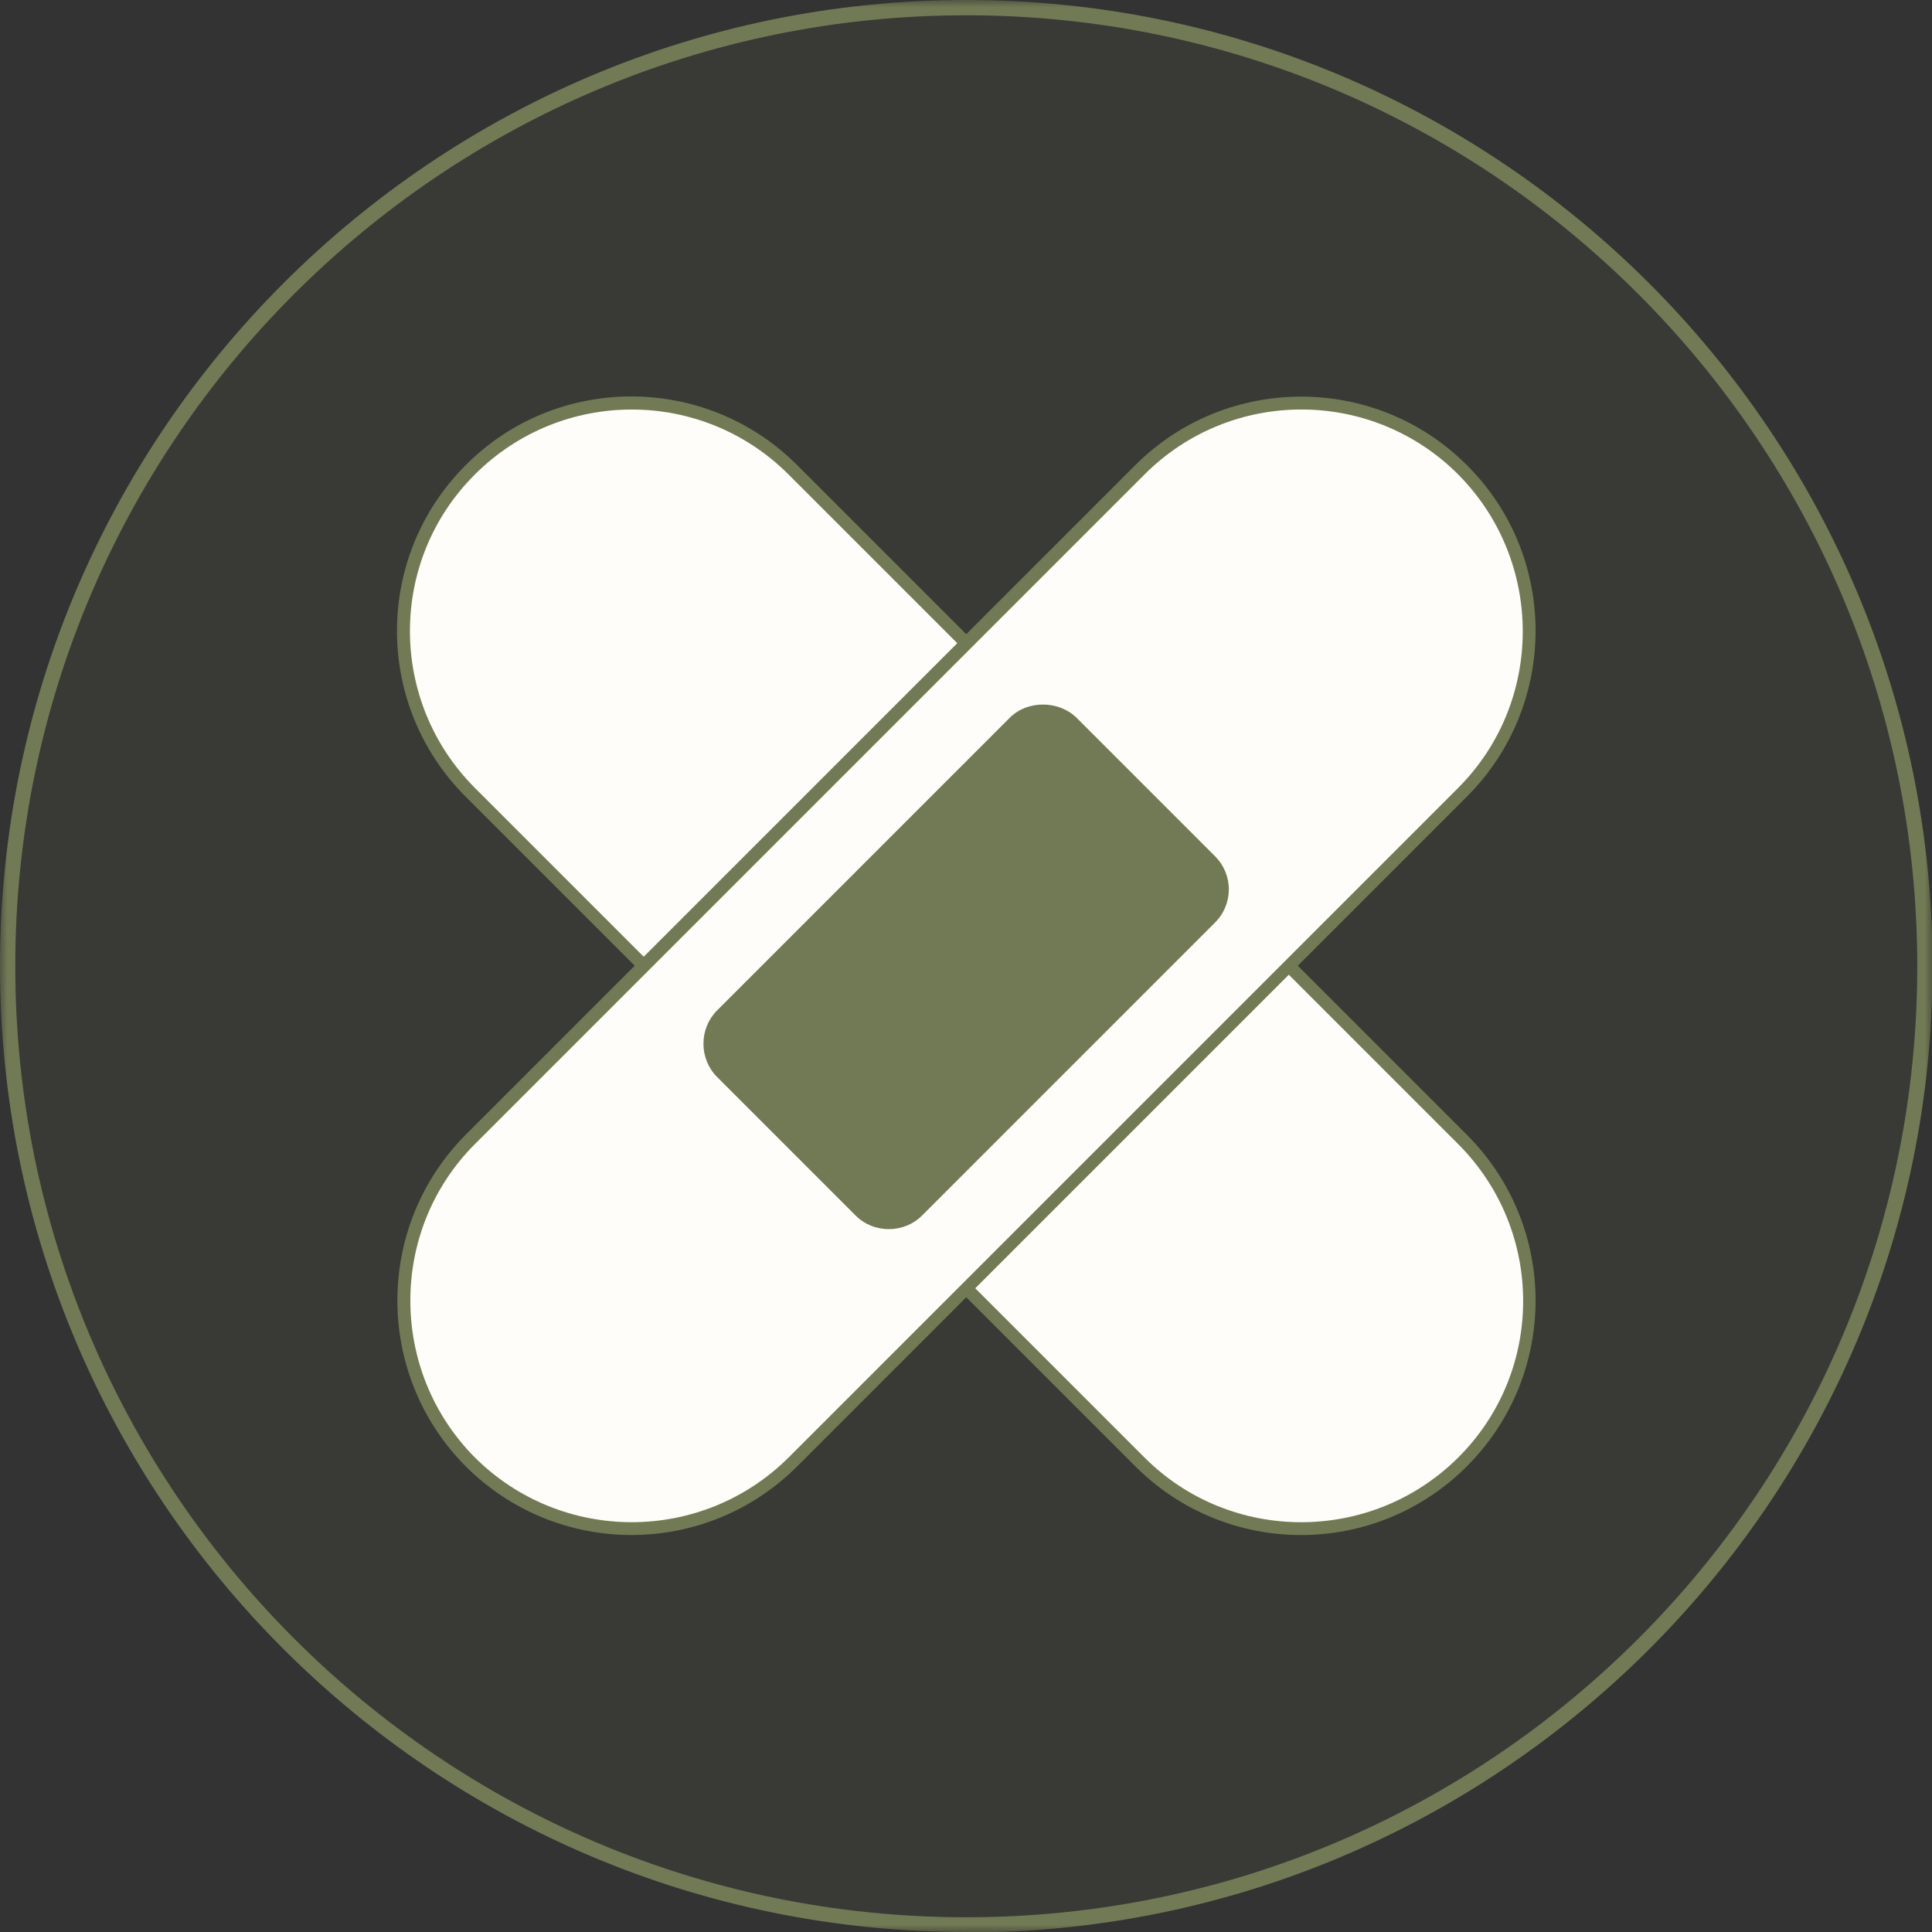
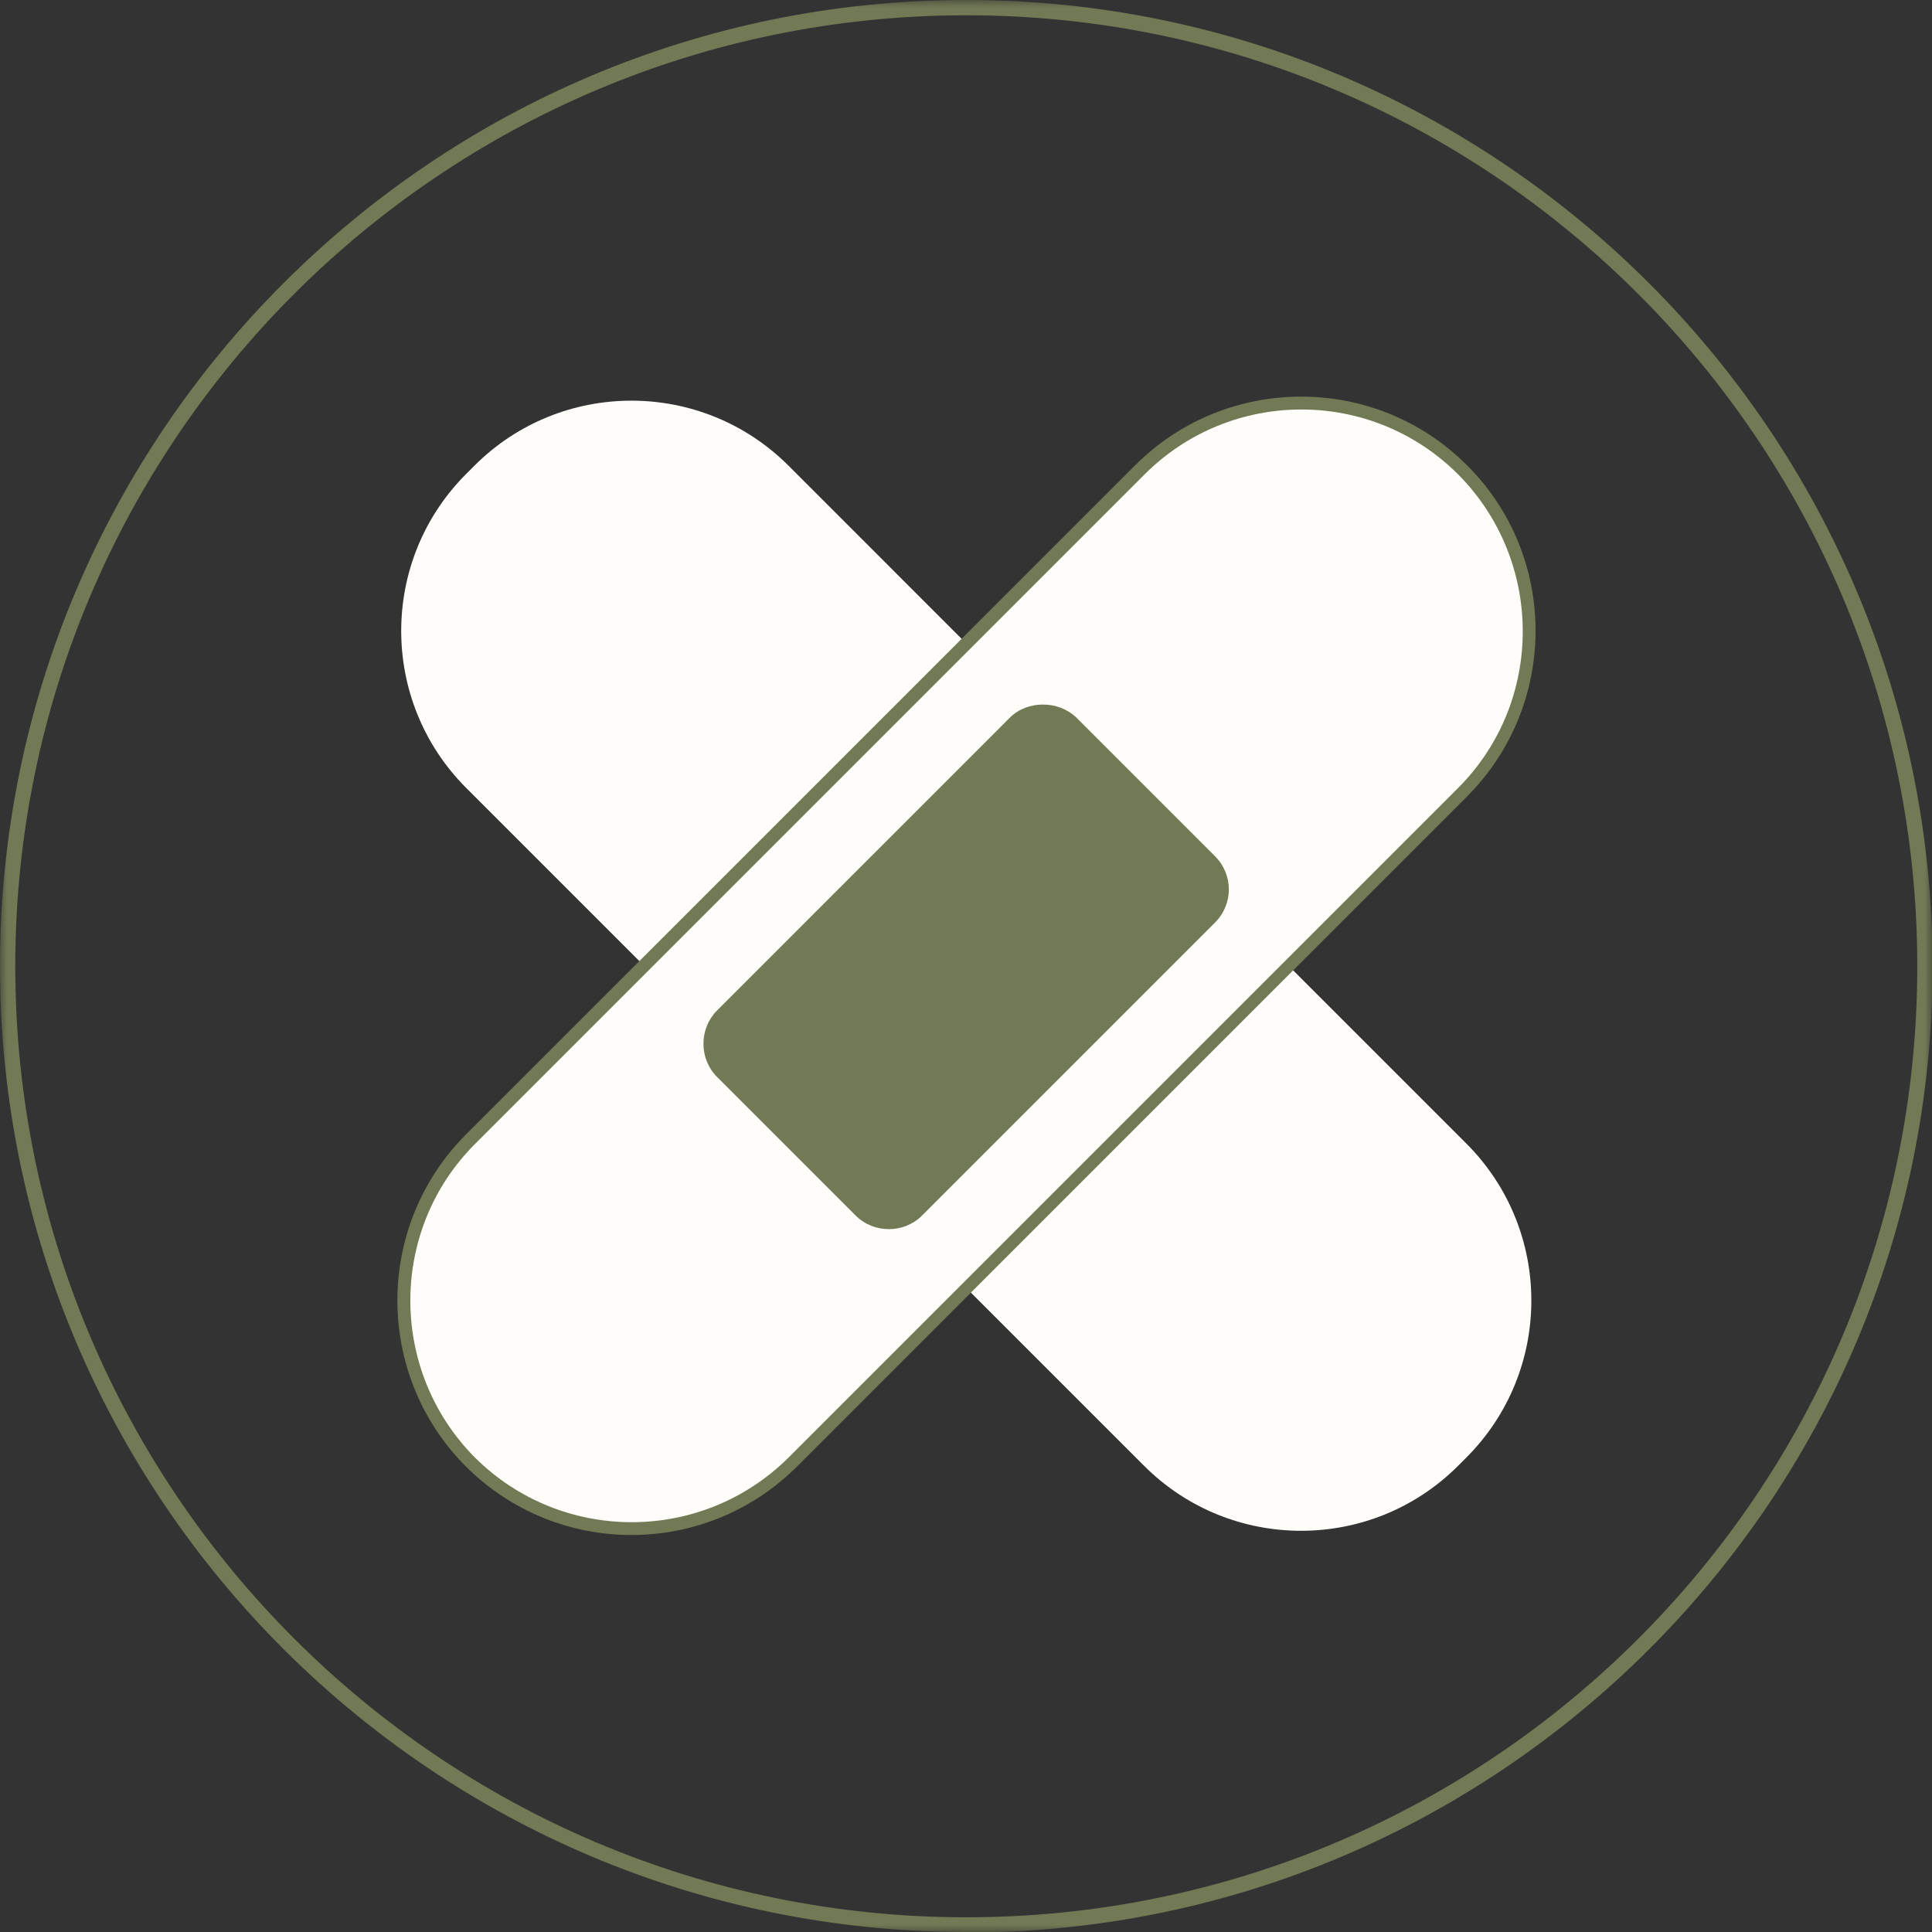
<svg xmlns="http://www.w3.org/2000/svg" width="128" height="128" viewBox="0 0 128 128" fill="none">
  <rect x="0" y="0" width="128" height="128" fill="#333333" stroke="none" />
  <g clip-path="url(#clip0_2461_959)">
    <mask id="mask0_2461_959" style="mask-type:luminance" maskUnits="userSpaceOnUse" x="0" y="0" width="128" height="128">
      <path d="M128 0H0V128H128V0Z" fill="white" />
    </mask>
    <g mask="url(#mask0_2461_959)">
-       <path opacity="0.1" d="M127.494 64.018C127.494 99.098 99.062 127.53 63.982 127.53C28.902 127.53 0.506 99.062 0.506 64.018C0.506 28.974 28.938 0.506 64.018 0.506C99.098 0.506 127.53 28.938 127.53 64.018" fill="#727A55" />
      <path d="M64.018 128C28.721 128 0 99.315 0 64.018C0 28.721 28.721 0 64.018 0C99.315 0 128.036 28.721 128.036 64.018C128.036 99.315 99.315 128.036 64.018 128.036M64.018 1.012C29.263 1.012 1.012 29.263 1.012 64.018C1.012 98.773 29.263 127.025 64.018 127.025C98.773 127.025 127.025 98.773 127.025 64.018C127.025 29.263 98.737 1.012 64.018 1.012Z" fill="#727A55" />
      <path d="M52.241 30.853L97.147 75.76C102.892 81.504 102.892 90.825 97.147 96.569L96.605 97.111C90.861 102.855 81.54 102.855 75.796 97.111L30.889 52.205C25.145 46.46 25.145 37.139 30.889 31.395L31.431 30.853C37.175 25.109 46.496 25.109 52.241 30.853Z" fill="#FFFDF9" />
-       <path d="M86.2 101.7C82.226 101.7 78.252 100.183 75.218 97.148L30.853 52.783C24.783 46.714 24.783 36.887 30.853 30.818C36.886 24.748 46.749 24.748 52.818 30.818L97.183 75.182C103.253 81.252 103.253 91.079 97.183 97.148C94.148 100.183 90.174 101.7 86.2 101.7ZM41.836 27.133C38.078 27.133 34.321 28.578 31.467 31.432C25.723 37.14 25.723 46.461 31.467 52.205L75.832 96.57C81.54 102.278 90.861 102.278 96.605 96.57C102.349 90.862 102.349 81.541 96.605 75.796L52.24 31.432C49.386 28.578 45.629 27.133 41.872 27.133" fill="#727A55" />
      <path d="M97.147 52.24L52.241 97.146C46.496 102.891 37.175 102.891 31.431 97.146L30.889 96.604C25.145 90.86 25.145 81.539 30.889 75.795L75.796 30.888C81.54 25.144 90.861 25.144 96.605 30.888L97.147 31.43C102.892 37.175 102.892 46.495 97.147 52.24Z" fill="#FFFDF9" />
      <path d="M41.836 101.698C37.862 101.698 33.888 100.181 30.853 97.146C24.82 91.077 24.82 81.25 30.853 75.18L75.218 30.816C81.251 24.783 91.114 24.746 97.183 30.816C103.253 36.849 103.253 46.712 97.183 52.781L52.819 97.146C49.784 100.181 45.81 101.698 41.836 101.698ZM86.201 27.131C82.443 27.131 78.686 28.576 75.832 31.43L31.467 75.795C25.759 81.503 25.759 90.824 31.467 96.568C37.212 102.276 46.496 102.276 52.241 96.568L96.605 52.203C102.313 46.495 102.313 37.174 96.605 31.43C93.751 28.576 89.994 27.131 86.237 27.131" fill="#727A55" />
      <path d="M79.769 61.199L61.128 79.841C59.863 81.106 57.84 81.106 56.575 79.841L48.158 71.424C46.893 70.159 46.893 68.1 48.158 66.871L66.8 48.23C68.064 46.965 70.087 46.965 71.352 48.23L79.769 56.647C81.034 57.912 81.034 59.971 79.769 61.199Z" fill="#727A55" />
      <path d="M58.888 81.433C58.093 81.433 57.298 81.143 56.684 80.529L47.508 71.353C46.93 70.775 46.605 69.98 46.605 69.149C46.605 68.318 46.93 67.523 47.508 66.945L66.908 47.545C68.064 46.389 70.124 46.389 71.316 47.545L80.492 56.721C81.721 57.95 81.721 59.9 80.492 61.129L61.092 80.529C60.477 81.143 59.683 81.433 58.888 81.433ZM69.112 47.436C68.498 47.436 67.92 47.689 67.522 48.087L48.122 67.487C47.688 67.921 47.472 68.499 47.472 69.077C47.472 69.655 47.724 70.269 48.122 70.666L57.298 79.843C58.201 80.746 59.61 80.746 60.514 79.843L79.914 60.442C80.781 59.575 80.781 58.13 79.914 57.227L70.738 48.051C70.304 47.617 69.726 47.4 69.148 47.4" fill="#727A55" />
    </g>
  </g>
  <defs>
    <clipPath id="clip0_2461_959">
      <rect width="128" height="128" fill="white" />
    </clipPath>
  </defs>
</svg>